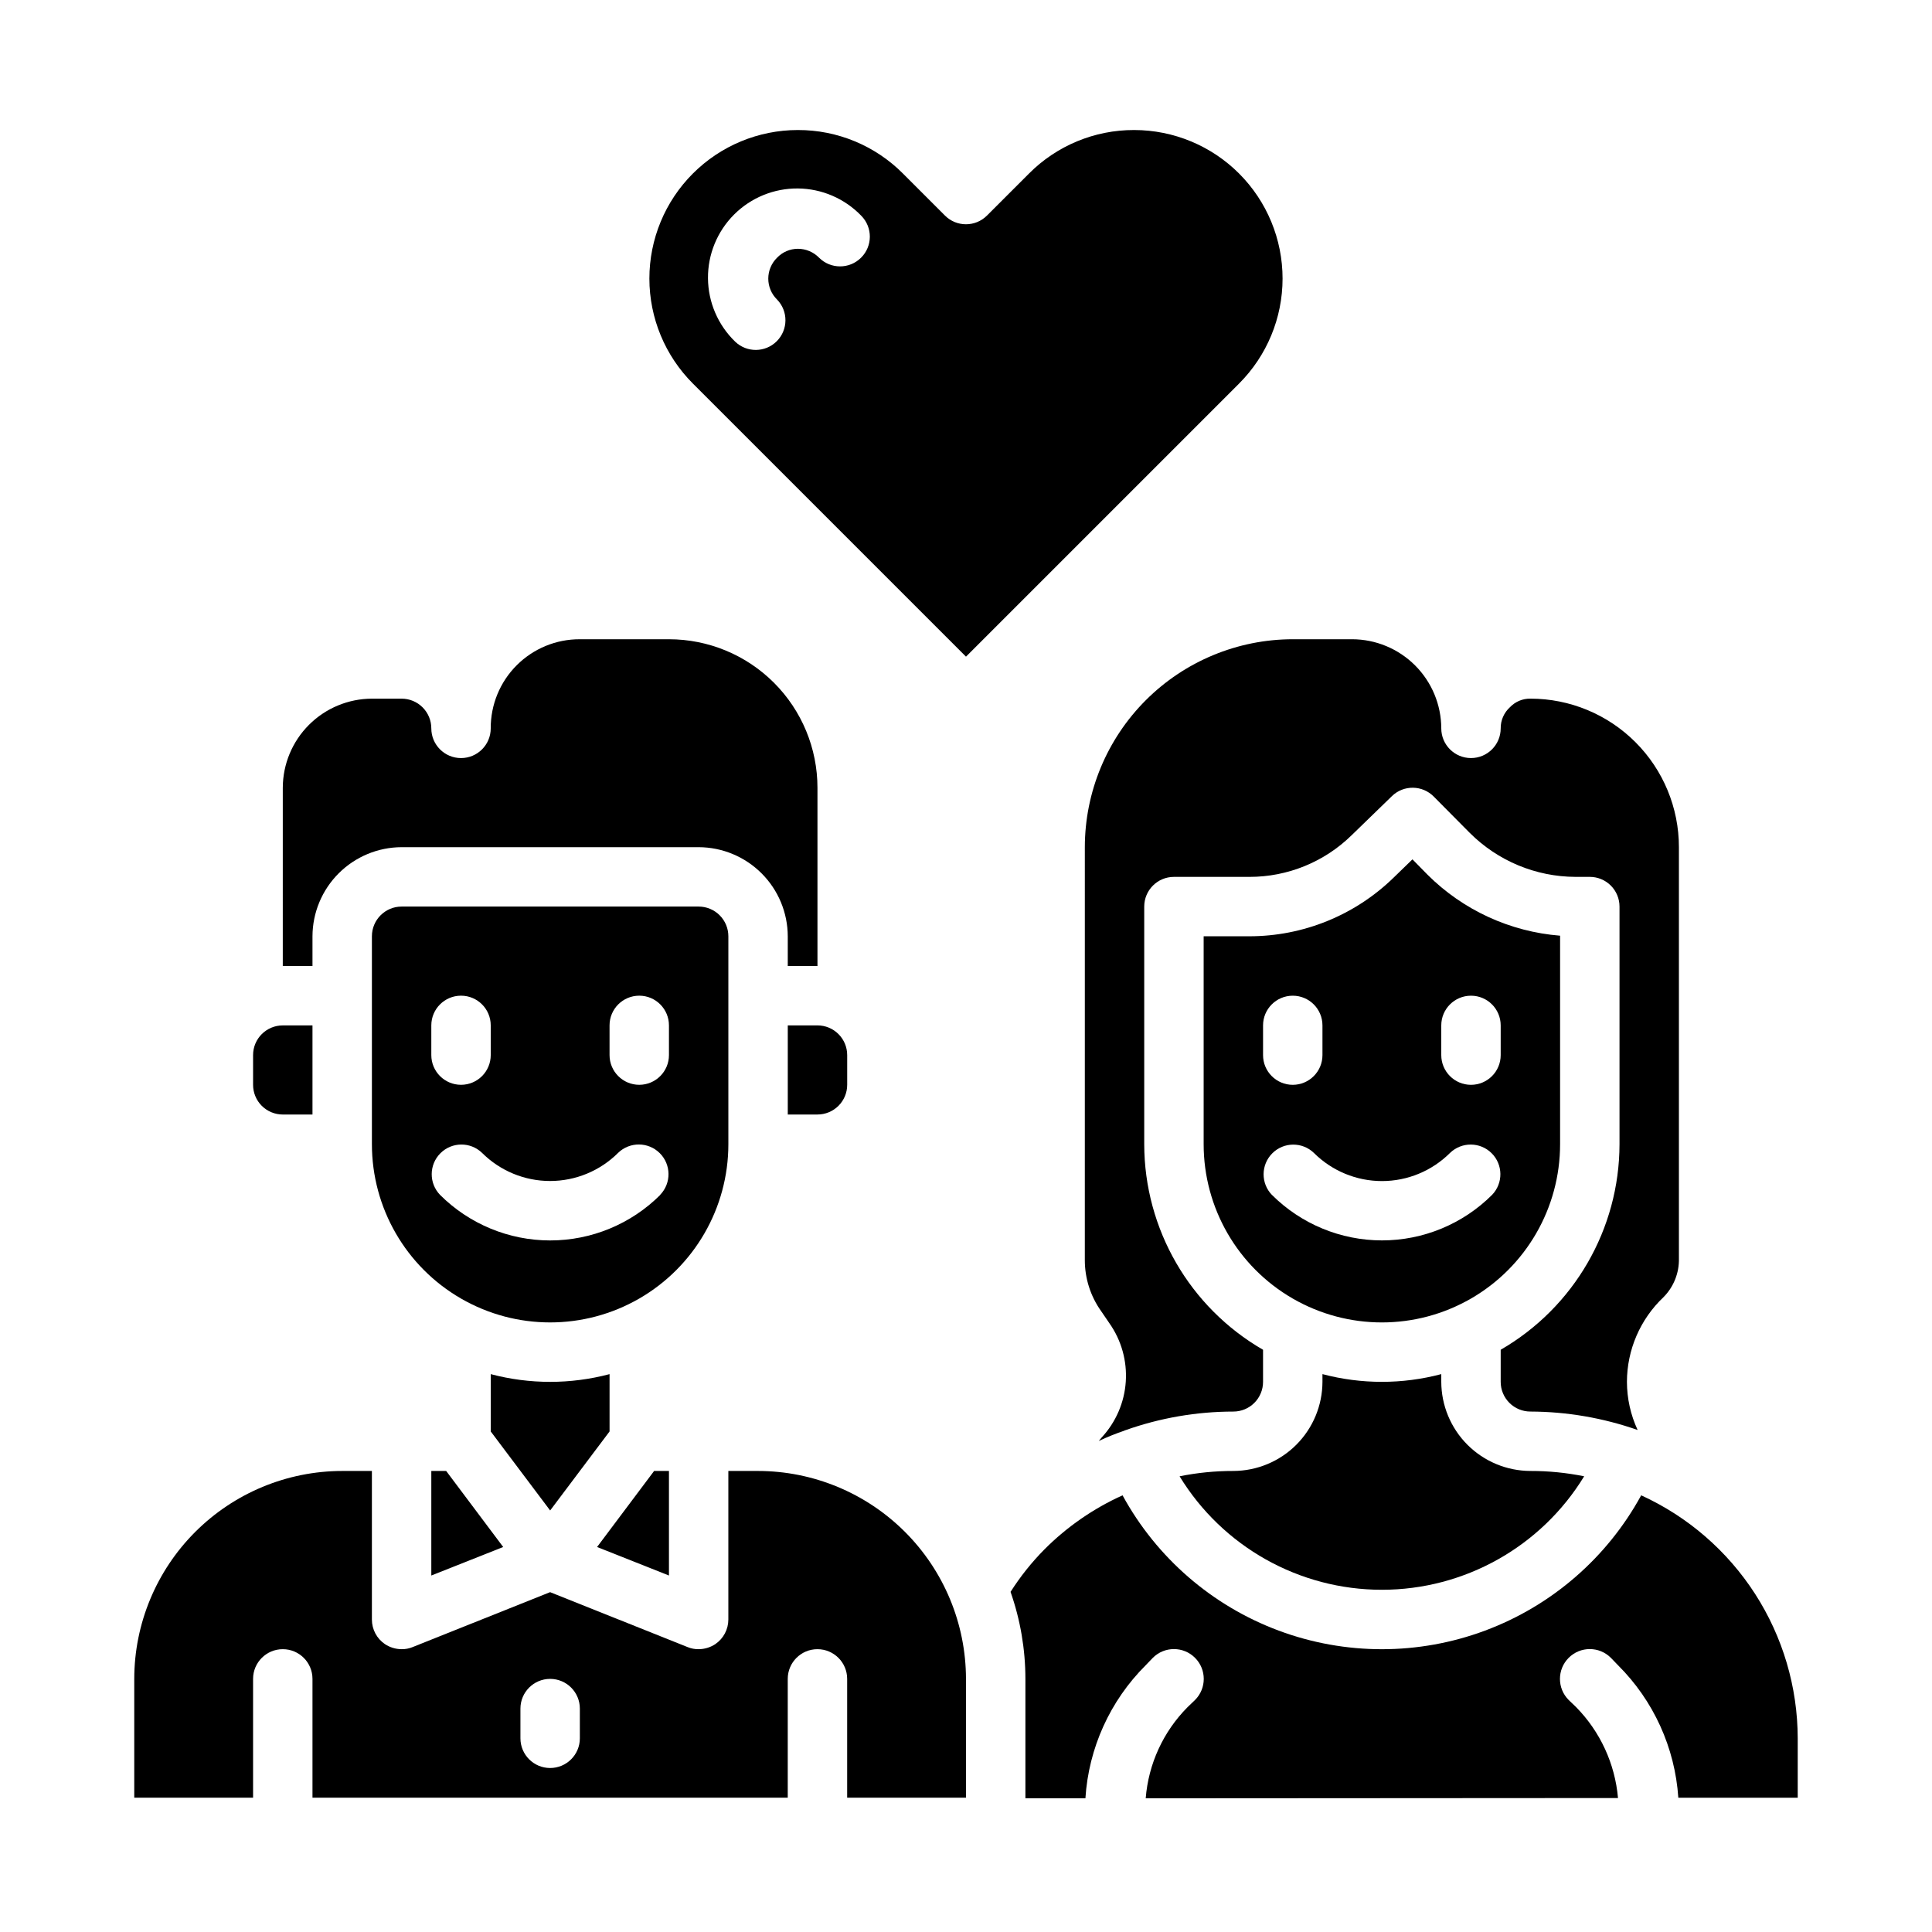
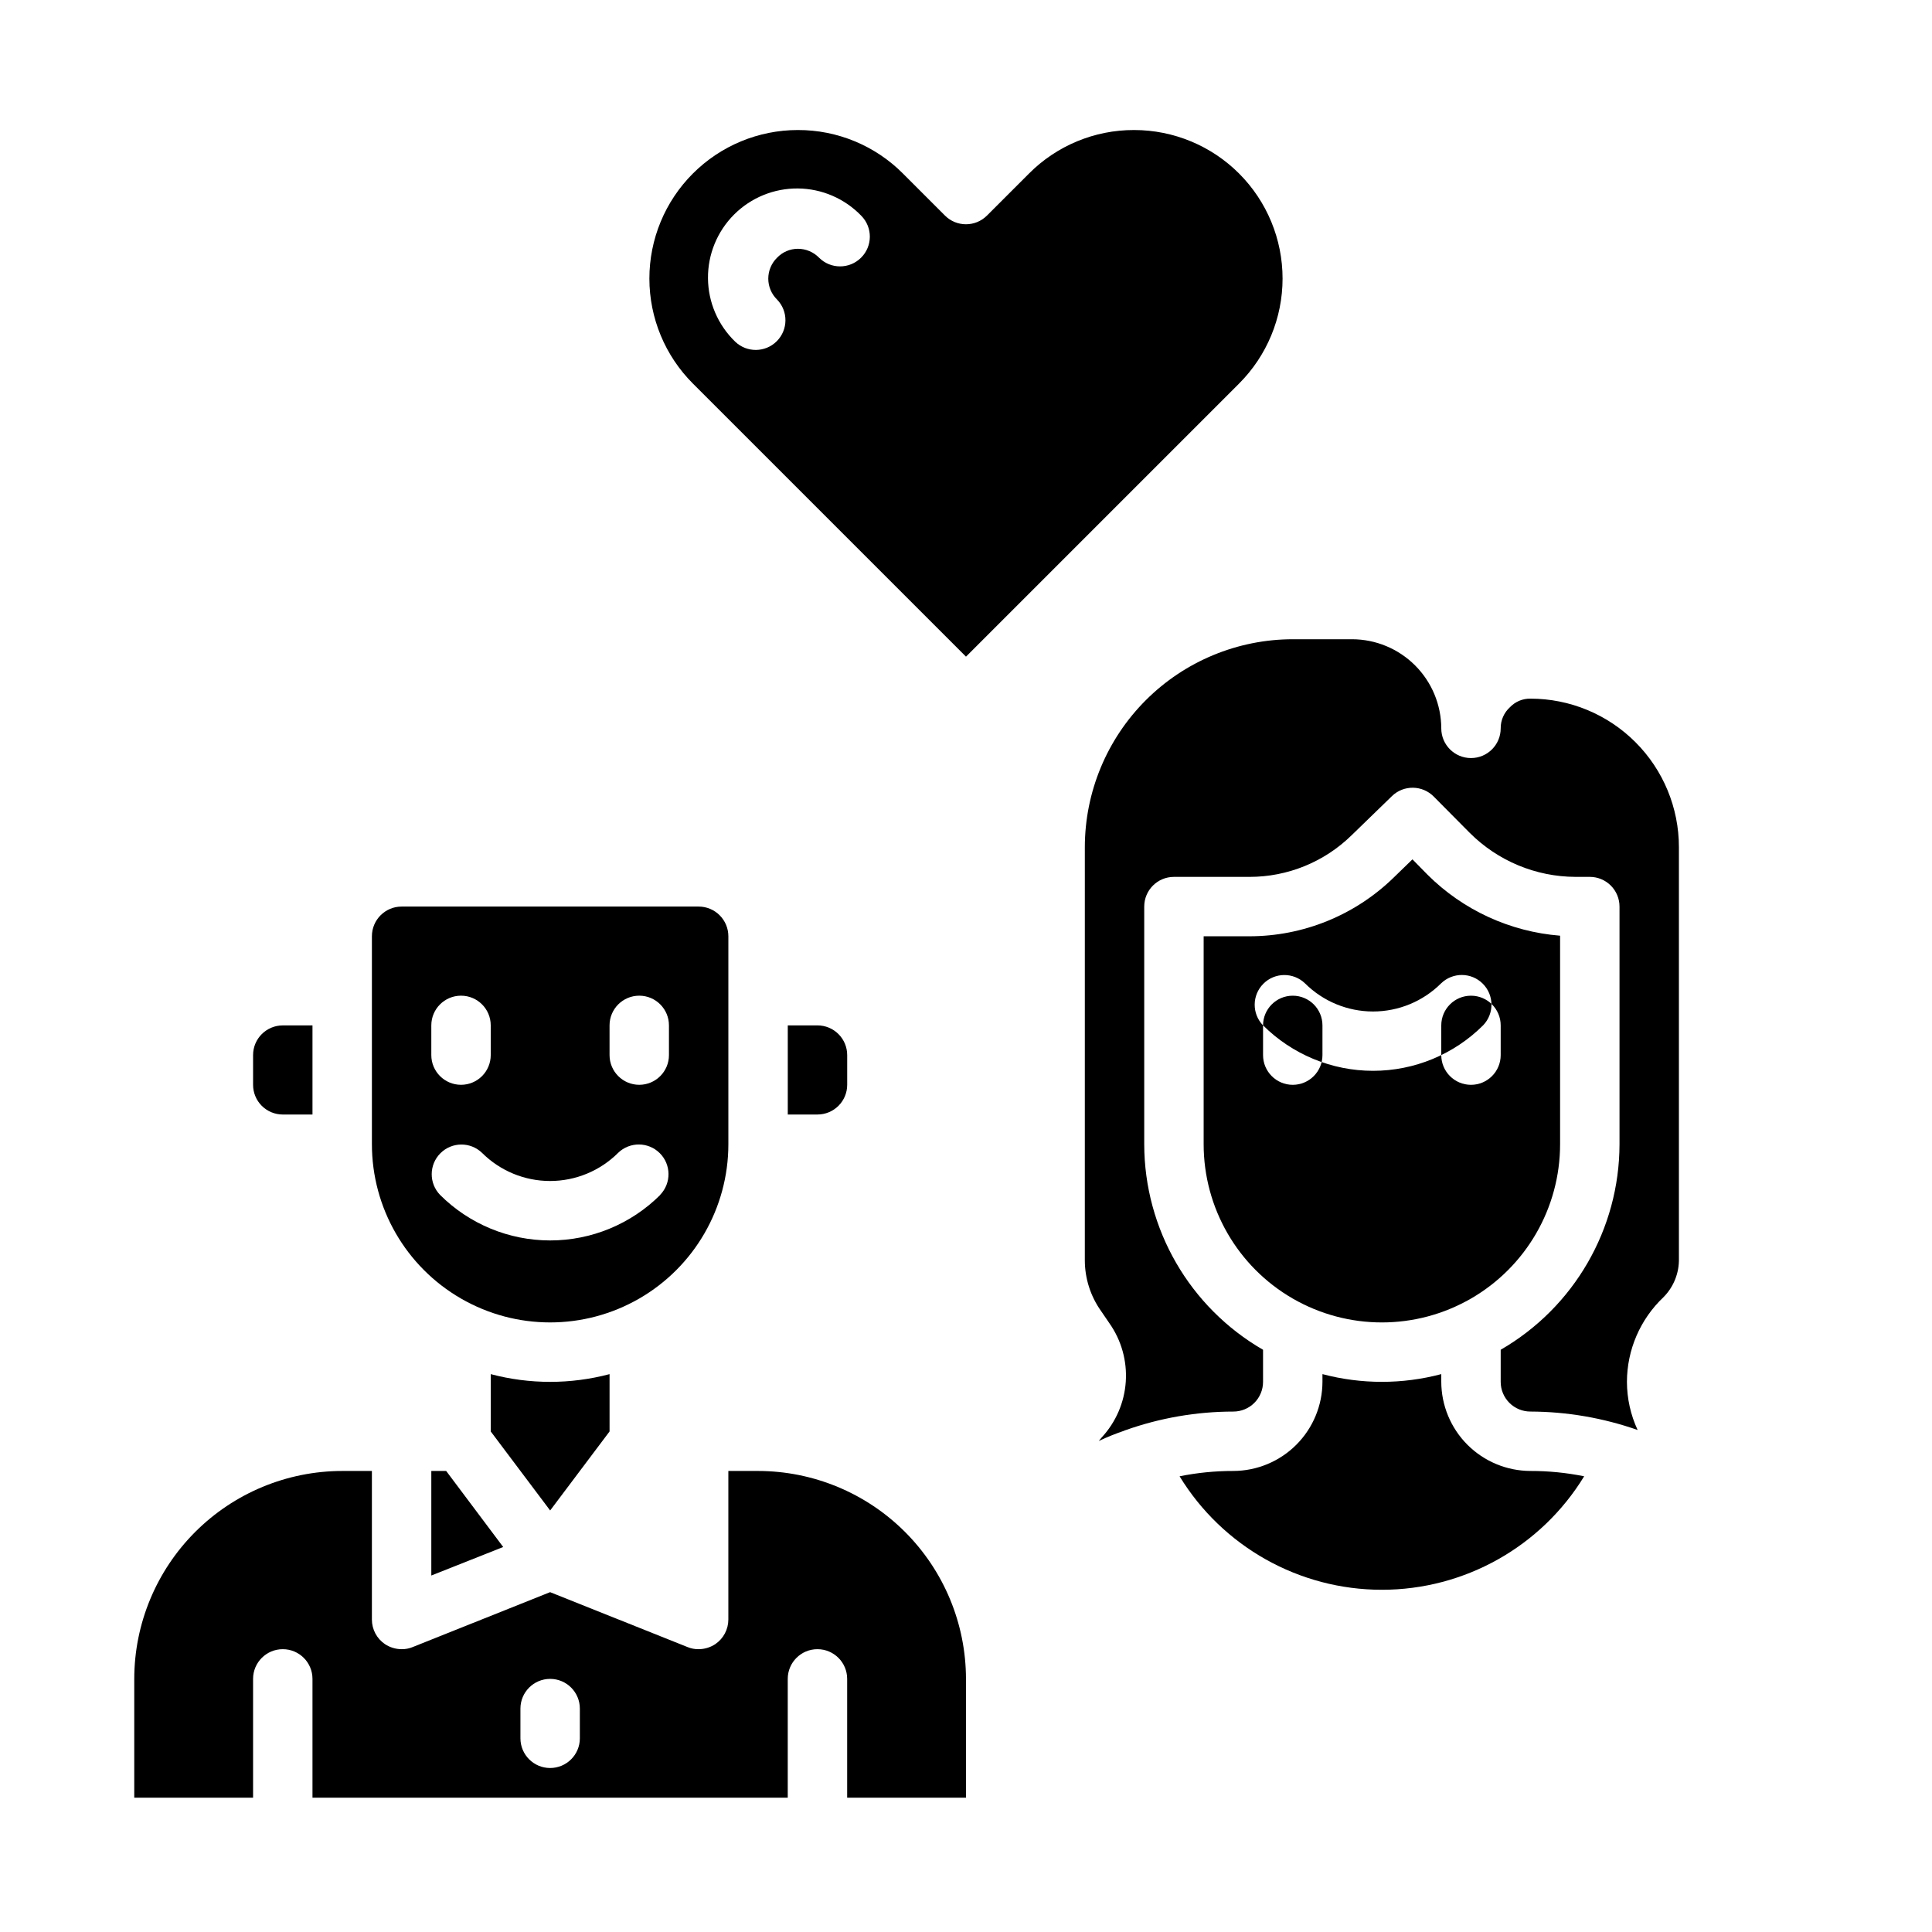
<svg xmlns="http://www.w3.org/2000/svg" fill="#000000" width="800px" height="800px" version="1.1" viewBox="144 144 512 512">
  <g>
    <path d="m394.43 201.13-11.102-11.102c-7.375-7.426-17.414-11.594-27.883-11.57h-0.039c-10.434 0.012-20.434 4.168-27.805 11.551-7.375 7.383-11.512 17.395-11.508 27.828 0.008 10.434 4.156 20.438 11.535 27.816l72.367 72.367 72.367-72.367c7.379-7.379 11.527-17.383 11.531-27.816 0.004-10.434-4.133-20.445-11.504-27.828-7.371-7.383-17.375-11.539-27.809-11.551h-0.039c-10.469-0.023-20.508 4.144-27.883 11.57l-11.102 11.102c-3.074 3.07-8.055 3.07-11.129 0zm-22.238 11.16c-3.074 3.074-8.059 3.074-11.133 0-1.477-1.508-3.5-2.359-5.613-2.359-2.078 0.004-4.07 0.859-5.508 2.359-1.496 1.461-2.336 3.461-2.336 5.551s0.84 4.09 2.336 5.551c2.984 3.086 2.945 7.996-0.09 11.035-3.035 3.039-7.945 3.082-11.035 0.102-4.551-4.402-7.144-10.453-7.191-16.785-0.051-6.336 2.449-12.426 6.93-16.898 4.484-4.477 10.578-6.961 16.914-6.902 6.332 0.062 12.375 2.664 16.773 7.227 3.055 3.086 3.035 8.062-0.047 11.121z" />
    <path d="m305.54 523.35v-15.191c-10.32 2.731-21.172 2.731-31.488 0v15.191l15.742 20.941z" />
    <path d="m179.58 620.41h31.488v-31.488c0-4.348 3.523-7.871 7.871-7.871s7.871 3.523 7.871 7.871v31.488h125.95v-31.488c0-4.348 3.523-7.871 7.871-7.871 4.348 0 7.875 3.523 7.875 7.871v31.488h31.488v-31.488c-0.02-14.609-5.828-28.613-16.16-38.945-10.328-10.328-24.336-16.141-38.945-16.156h-7.871v39.359c0.004 2.617-1.297 5.066-3.465 6.535-1.309 0.863-2.84 1.328-4.41 1.336-0.996 0.016-1.988-0.172-2.91-0.551l-36.449-14.562-36.449 14.562h0.004c-0.926 0.379-1.914 0.566-2.914 0.551-1.566-0.008-3.102-0.473-4.406-1.336-2.172-1.469-3.469-3.918-3.465-6.535v-39.359h-7.871c-14.609 0.016-28.617 5.828-38.949 16.156-10.328 10.332-16.141 24.336-16.156 38.945zm102.34-23.617v0.004c0-4.348 3.523-7.875 7.871-7.875 4.348 0 7.875 3.527 7.875 7.875v7.871c0 4.348-3.527 7.871-7.875 7.871-4.348 0-7.871-3.523-7.871-7.871z" />
-     <path d="m321.28 533.82h-3.934l-15.117 20.152 19.051 7.555z" />
    <path d="m262.24 533.82h-3.938v27.707l19.051-7.555z" />
    <path d="m218.94 439.36h7.871v-23.617h-7.871c-4.348 0-7.871 3.523-7.871 7.871v7.875c0 2.086 0.828 4.09 2.305 5.566 1.477 1.473 3.481 2.305 5.566 2.305z" />
-     <path d="m218.94 400h7.871v-7.875c0.02-6.258 2.516-12.254 6.938-16.676 4.426-4.426 10.422-6.922 16.68-6.938h78.719c6.258 0.016 12.254 2.512 16.68 6.938 4.426 4.422 6.918 10.418 6.938 16.676v7.871h7.871v-47.23c0-10.438-4.144-20.449-11.527-27.832-7.379-7.379-17.391-11.527-27.832-11.527h-23.613c-6.273-0.023-12.293 2.453-16.73 6.891-4.434 4.434-6.914 10.453-6.887 16.727 0 4.348-3.523 7.871-7.871 7.871-4.348 0-7.875-3.523-7.875-7.871 0-2.09-0.828-4.09-2.305-5.566-1.477-1.477-3.477-2.309-5.566-2.309h-7.871c-6.258 0.02-12.254 2.516-16.68 6.941-4.426 4.422-6.918 10.418-6.938 16.676z" />
    <path d="m329.15 384.25h-78.719c-4.348 0-7.871 3.523-7.871 7.871v55.105c0 16.875 9 32.469 23.617 40.906 14.613 8.434 32.617 8.434 47.23 0 14.613-8.438 23.617-24.031 23.617-40.906v-55.105c0-2.086-0.832-4.09-2.309-5.566-1.473-1.477-3.477-2.305-5.566-2.305zm-70.848 31.488c0-4.348 3.527-7.871 7.875-7.871 4.348 0 7.871 3.523 7.871 7.871v7.871c0 4.348-3.523 7.875-7.871 7.875-4.348 0-7.875-3.527-7.875-7.875zm60.668 44.926h0.004c-7.742 7.727-18.234 12.066-29.176 12.066-10.938 0-21.43-4.34-29.172-12.066-2.988-3.086-2.953-7.996 0.078-11.035 3.035-3.043 7.945-3.09 11.035-0.113 4.789 4.777 11.273 7.461 18.035 7.461 6.762 0 13.25-2.684 18.035-7.461 3.086-2.984 7.996-2.949 11.035 0.082 3.043 3.031 3.09 7.941 0.113 11.035zm2.309-37.055c0 4.348-3.523 7.875-7.871 7.875s-7.871-3.527-7.871-7.875v-7.871c0-4.348 3.523-7.871 7.871-7.871s7.871 3.523 7.871 7.871z" />
    <path d="m360.64 415.74h-7.871v23.617h7.871c2.09 0 4.09-0.832 5.566-2.305 1.477-1.477 2.309-3.481 2.309-5.566v-7.875c0-2.086-0.832-4.09-2.309-5.566s-3.477-2.305-5.566-2.305z" />
-     <path d="m557.44 447.23v-55.262c-13.246-1.047-25.688-6.766-35.109-16.137l-4.016-4.094-5.117 4.961h0.004c-10.219 9.891-23.879 15.426-38.102 15.426h-12.121v55.105c0 16.875 9 32.469 23.613 40.906 14.613 8.434 32.621 8.434 47.234 0 14.613-8.438 23.613-24.031 23.613-40.906zm-31.488-31.488c0-4.348 3.527-7.871 7.875-7.871 4.348 0 7.871 3.523 7.871 7.871v7.871c0 4.348-3.523 7.875-7.871 7.875-4.348 0-7.875-3.527-7.875-7.875zm-47.23 0c0-4.348 3.523-7.871 7.871-7.871s7.871 3.523 7.871 7.871v7.871c0 4.348-3.523 7.875-7.871 7.875s-7.871-3.527-7.871-7.875zm2.363 44.941c-2.988-3.086-2.953-7.996 0.078-11.035 3.031-3.043 7.941-3.09 11.035-0.109 4.789 4.773 11.273 7.457 18.035 7.457s13.246-2.684 18.035-7.457c3.086-2.988 7.996-2.953 11.035 0.078 3.039 3.031 3.09 7.941 0.109 11.035-7.742 7.727-18.234 12.066-29.172 12.066s-21.43-4.34-29.172-12.066z" />
+     <path d="m557.44 447.23v-55.262c-13.246-1.047-25.688-6.766-35.109-16.137l-4.016-4.094-5.117 4.961h0.004c-10.219 9.891-23.879 15.426-38.102 15.426h-12.121v55.105c0 16.875 9 32.469 23.613 40.906 14.613 8.434 32.621 8.434 47.234 0 14.613-8.438 23.613-24.031 23.613-40.906zm-31.488-31.488c0-4.348 3.527-7.871 7.875-7.871 4.348 0 7.871 3.523 7.871 7.871v7.871c0 4.348-3.523 7.875-7.871 7.875-4.348 0-7.875-3.527-7.875-7.875zm-47.23 0c0-4.348 3.523-7.871 7.871-7.871s7.871 3.523 7.871 7.871v7.871c0 4.348-3.523 7.875-7.871 7.875s-7.871-3.527-7.871-7.875zc-2.988-3.086-2.953-7.996 0.078-11.035 3.031-3.043 7.941-3.09 11.035-0.109 4.789 4.773 11.273 7.457 18.035 7.457s13.246-2.684 18.035-7.457c3.086-2.988 7.996-2.953 11.035 0.078 3.039 3.031 3.09 7.941 0.109 11.035-7.742 7.727-18.234 12.066-29.172 12.066s-21.43-4.34-29.172-12.066z" />
    <path d="m549.57 533.82c-6.258-0.02-12.254-2.516-16.68-6.938-4.422-4.426-6.918-10.422-6.938-16.68v-2.047c-10.316 2.731-21.168 2.731-31.488 0v2.047c-0.016 6.258-2.512 12.254-6.938 16.68-4.422 4.422-10.418 6.918-16.676 6.938-4.785-0.008-9.559 0.465-14.25 1.414 11.41 18.68 31.723 30.074 53.609 30.074s42.199-11.395 53.609-30.074c-4.691-0.949-9.465-1.422-14.25-1.414z" />
-     <path d="m570.9 583.34 1.891 1.969v-0.004c9.418 9.375 15.098 21.855 15.98 35.109h31.645v-15.742c-0.027-13.578-3.949-26.863-11.301-38.277-7.356-11.414-17.832-20.48-30.184-26.117-9.027 16.535-23.711 29.262-41.359 35.844-17.648 6.582-37.078 6.582-54.727 0-17.648-6.582-32.336-19.309-41.359-35.844-7.711 3.481-14.727 8.336-20.703 14.328-3.383 3.422-6.391 7.195-8.977 11.258 2.602 7.41 3.93 15.207 3.938 23.062v31.645h15.902v0.004c0.844-13.312 6.527-25.855 15.98-35.27l1.891-1.969-0.004 0.004c3.09-3.09 8.094-3.09 11.18 0 3.086 3.086 3.086 8.09 0 11.176l-1.969 1.891c-6.445 6.484-10.379 15.051-11.098 24.168l125.16-0.078v-0.004c-0.789-9.074-4.715-17.59-11.098-24.086l-1.969-1.891c-3.086-3.086-3.086-8.09 0-11.176 3.086-3.09 8.09-3.09 11.176 0z" />
    <path d="m431.49 477.93c-0.004 4.856 1.508 9.59 4.328 13.543l2.203 3.227c3.168 4.512 4.691 9.977 4.32 15.477s-2.621 10.707-6.367 14.75l-0.789 0.945h0.004c2.227-1.047 4.516-1.965 6.848-2.754 0-0.078 0-0.078 0.078-0.078h0.078c9.199-3.273 18.891-4.953 28.656-4.961 2.086 0 4.09-0.828 5.566-2.305 1.477-1.477 2.305-3.481 2.305-5.566v-8.504c-19.461-11.242-31.457-32-31.488-54.473v-62.977c0-4.348 3.523-7.871 7.871-7.871h19.996c10.121 0.016 19.844-3.941 27.078-11.02l10.707-10.391v-0.004c3.113-3.008 8.074-2.938 11.102 0.16l9.523 9.605v-0.004c7.438 7.434 17.512 11.621 28.023 11.652h3.781c2.086 0 4.09 0.828 5.566 2.305 1.477 1.477 2.305 3.481 2.305 5.566v62.977c-0.031 22.473-12.031 43.23-31.488 54.473v8.504c0 2.086 0.828 4.09 2.305 5.566 1.477 1.477 3.481 2.305 5.566 2.305 9.68 0.031 19.285 1.684 28.418 4.883-1.855-3.996-2.82-8.348-2.832-12.754 0.016-8.488 3.516-16.602 9.68-22.434 2.715-2.738 4.195-6.461 4.094-10.312v-108.95c0-10.441-4.144-20.453-11.527-27.832-7.383-7.383-17.391-11.531-27.832-11.531-2.051-0.035-4.019 0.797-5.43 2.285-1.574 1.43-2.461 3.465-2.441 5.59 0 4.348-3.523 7.871-7.871 7.871-4.348 0-7.875-3.523-7.875-7.871-0.016-6.258-2.512-12.254-6.938-16.68-4.422-4.426-10.418-6.918-16.676-6.938h-15.746c-14.609 0.016-28.613 5.828-38.945 16.156-10.332 10.332-16.141 24.34-16.156 38.949z" />
  </g>
</svg>